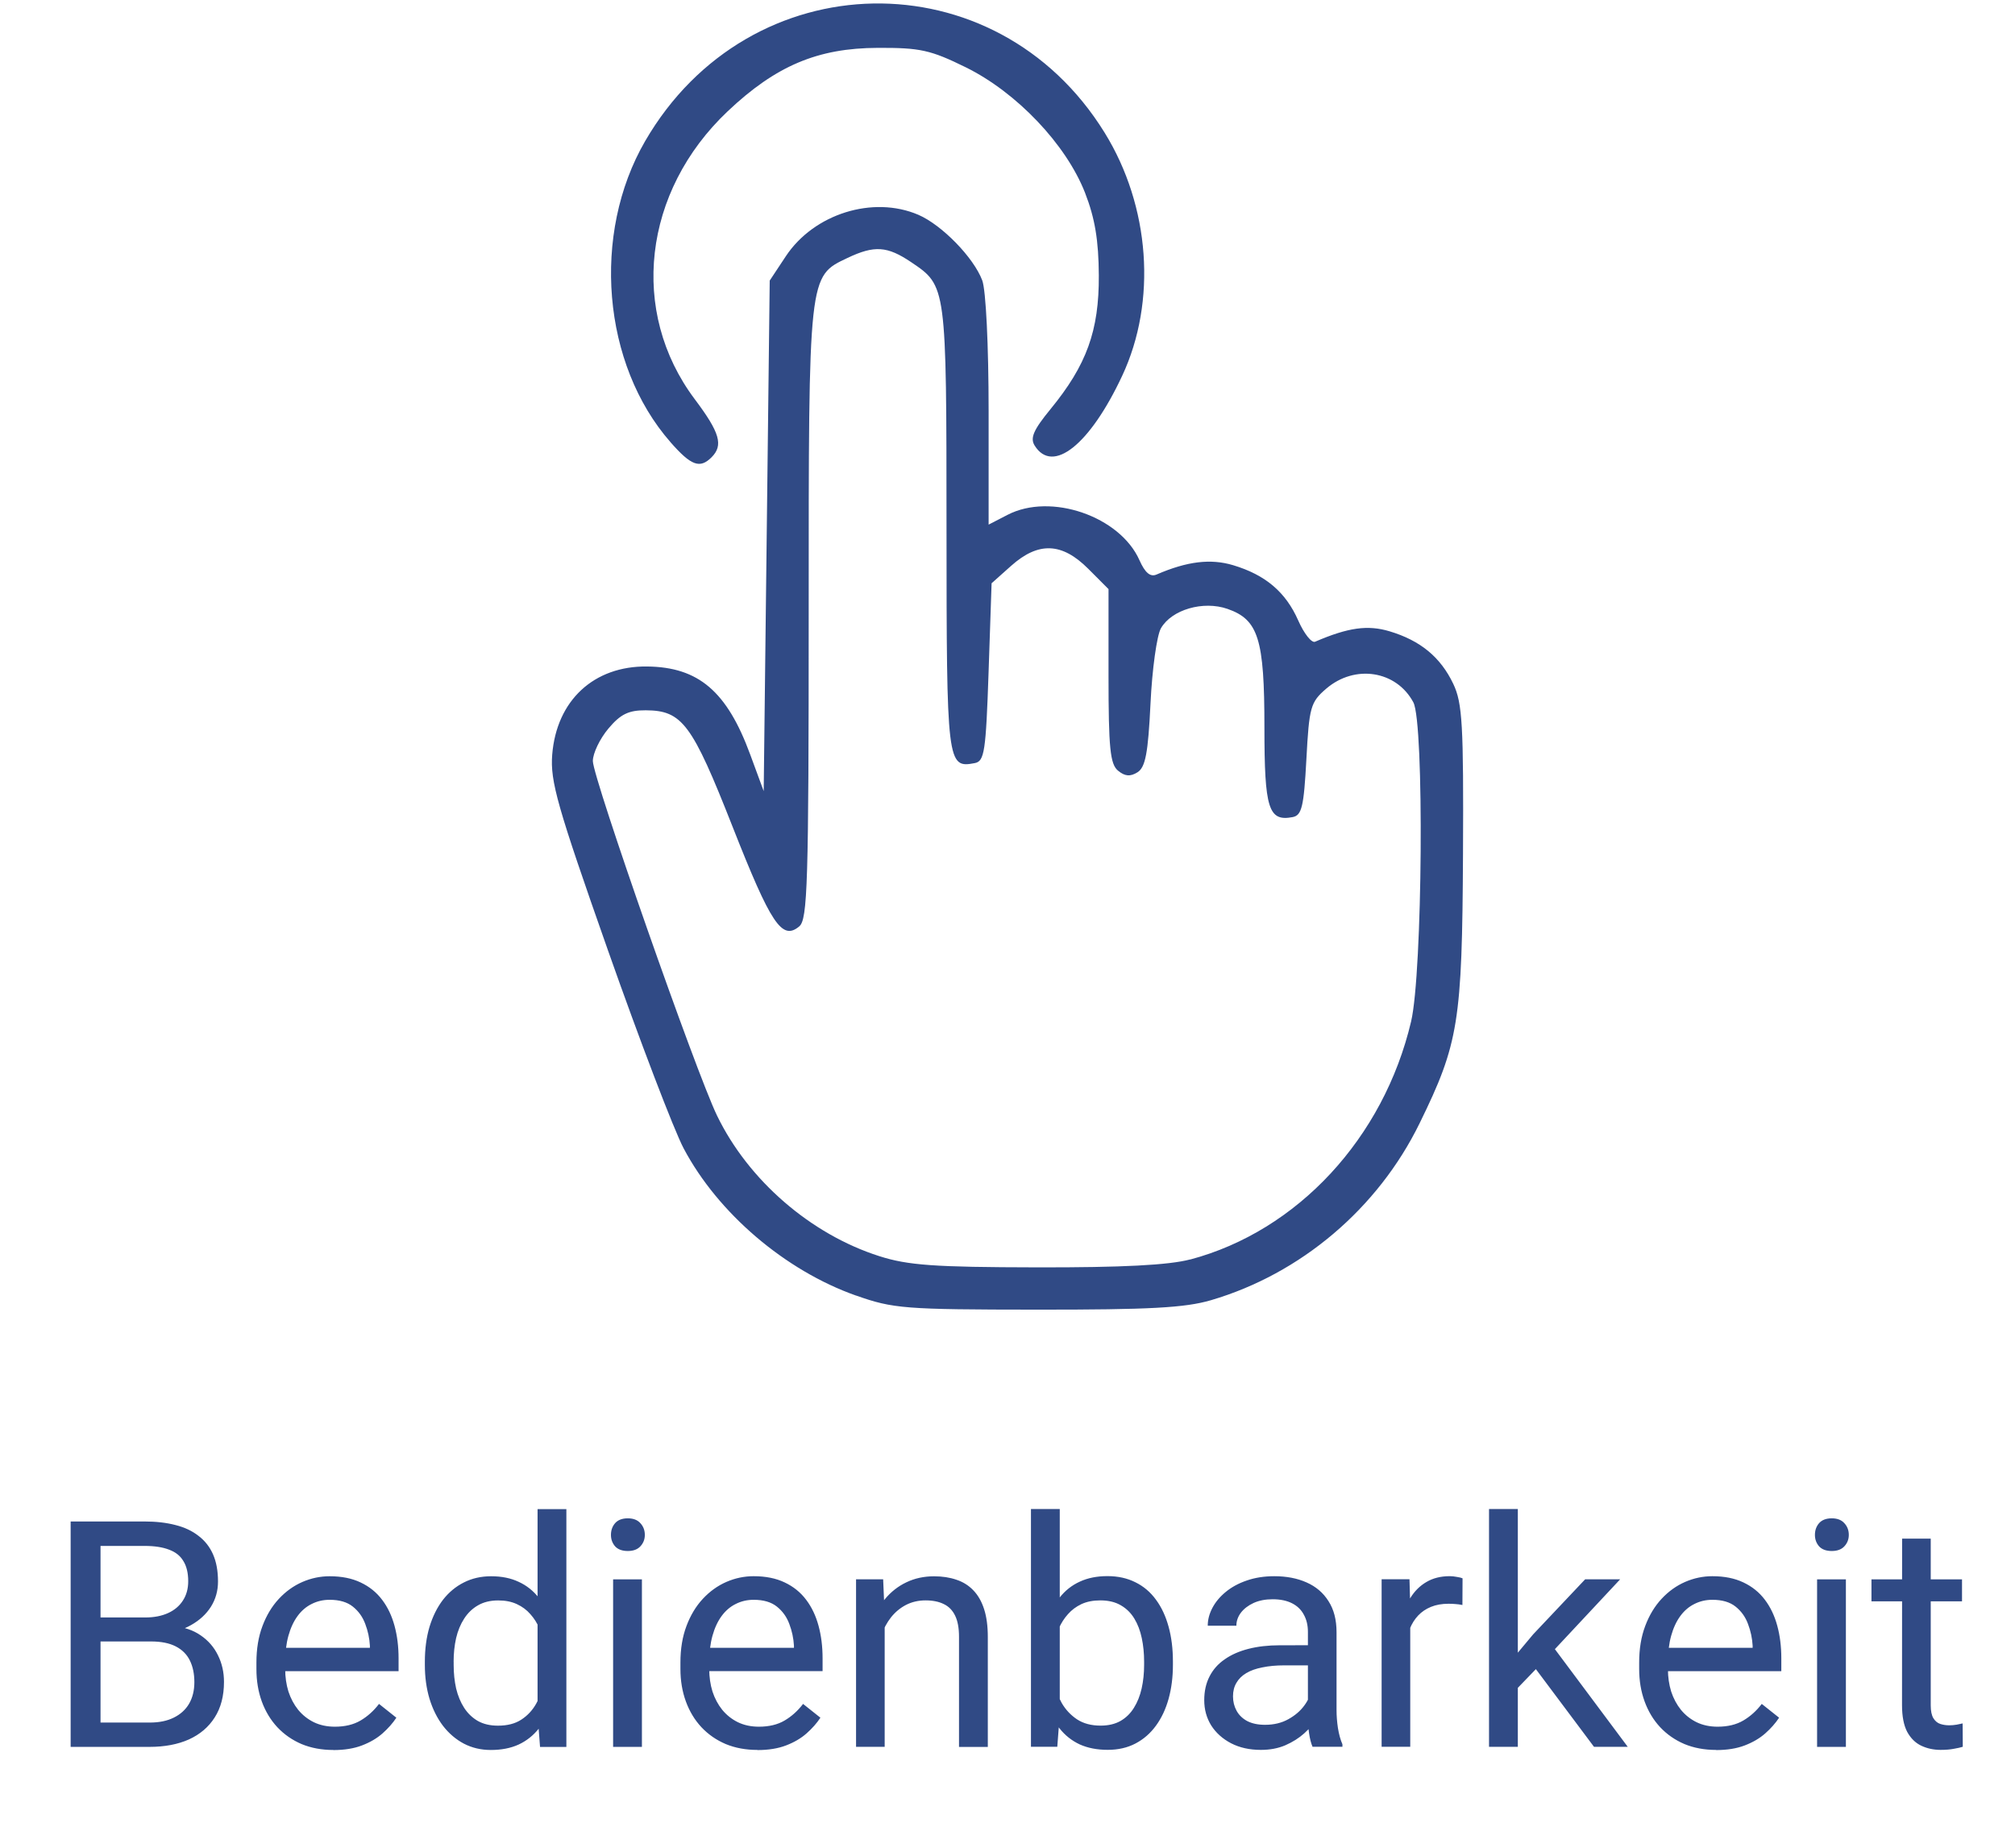
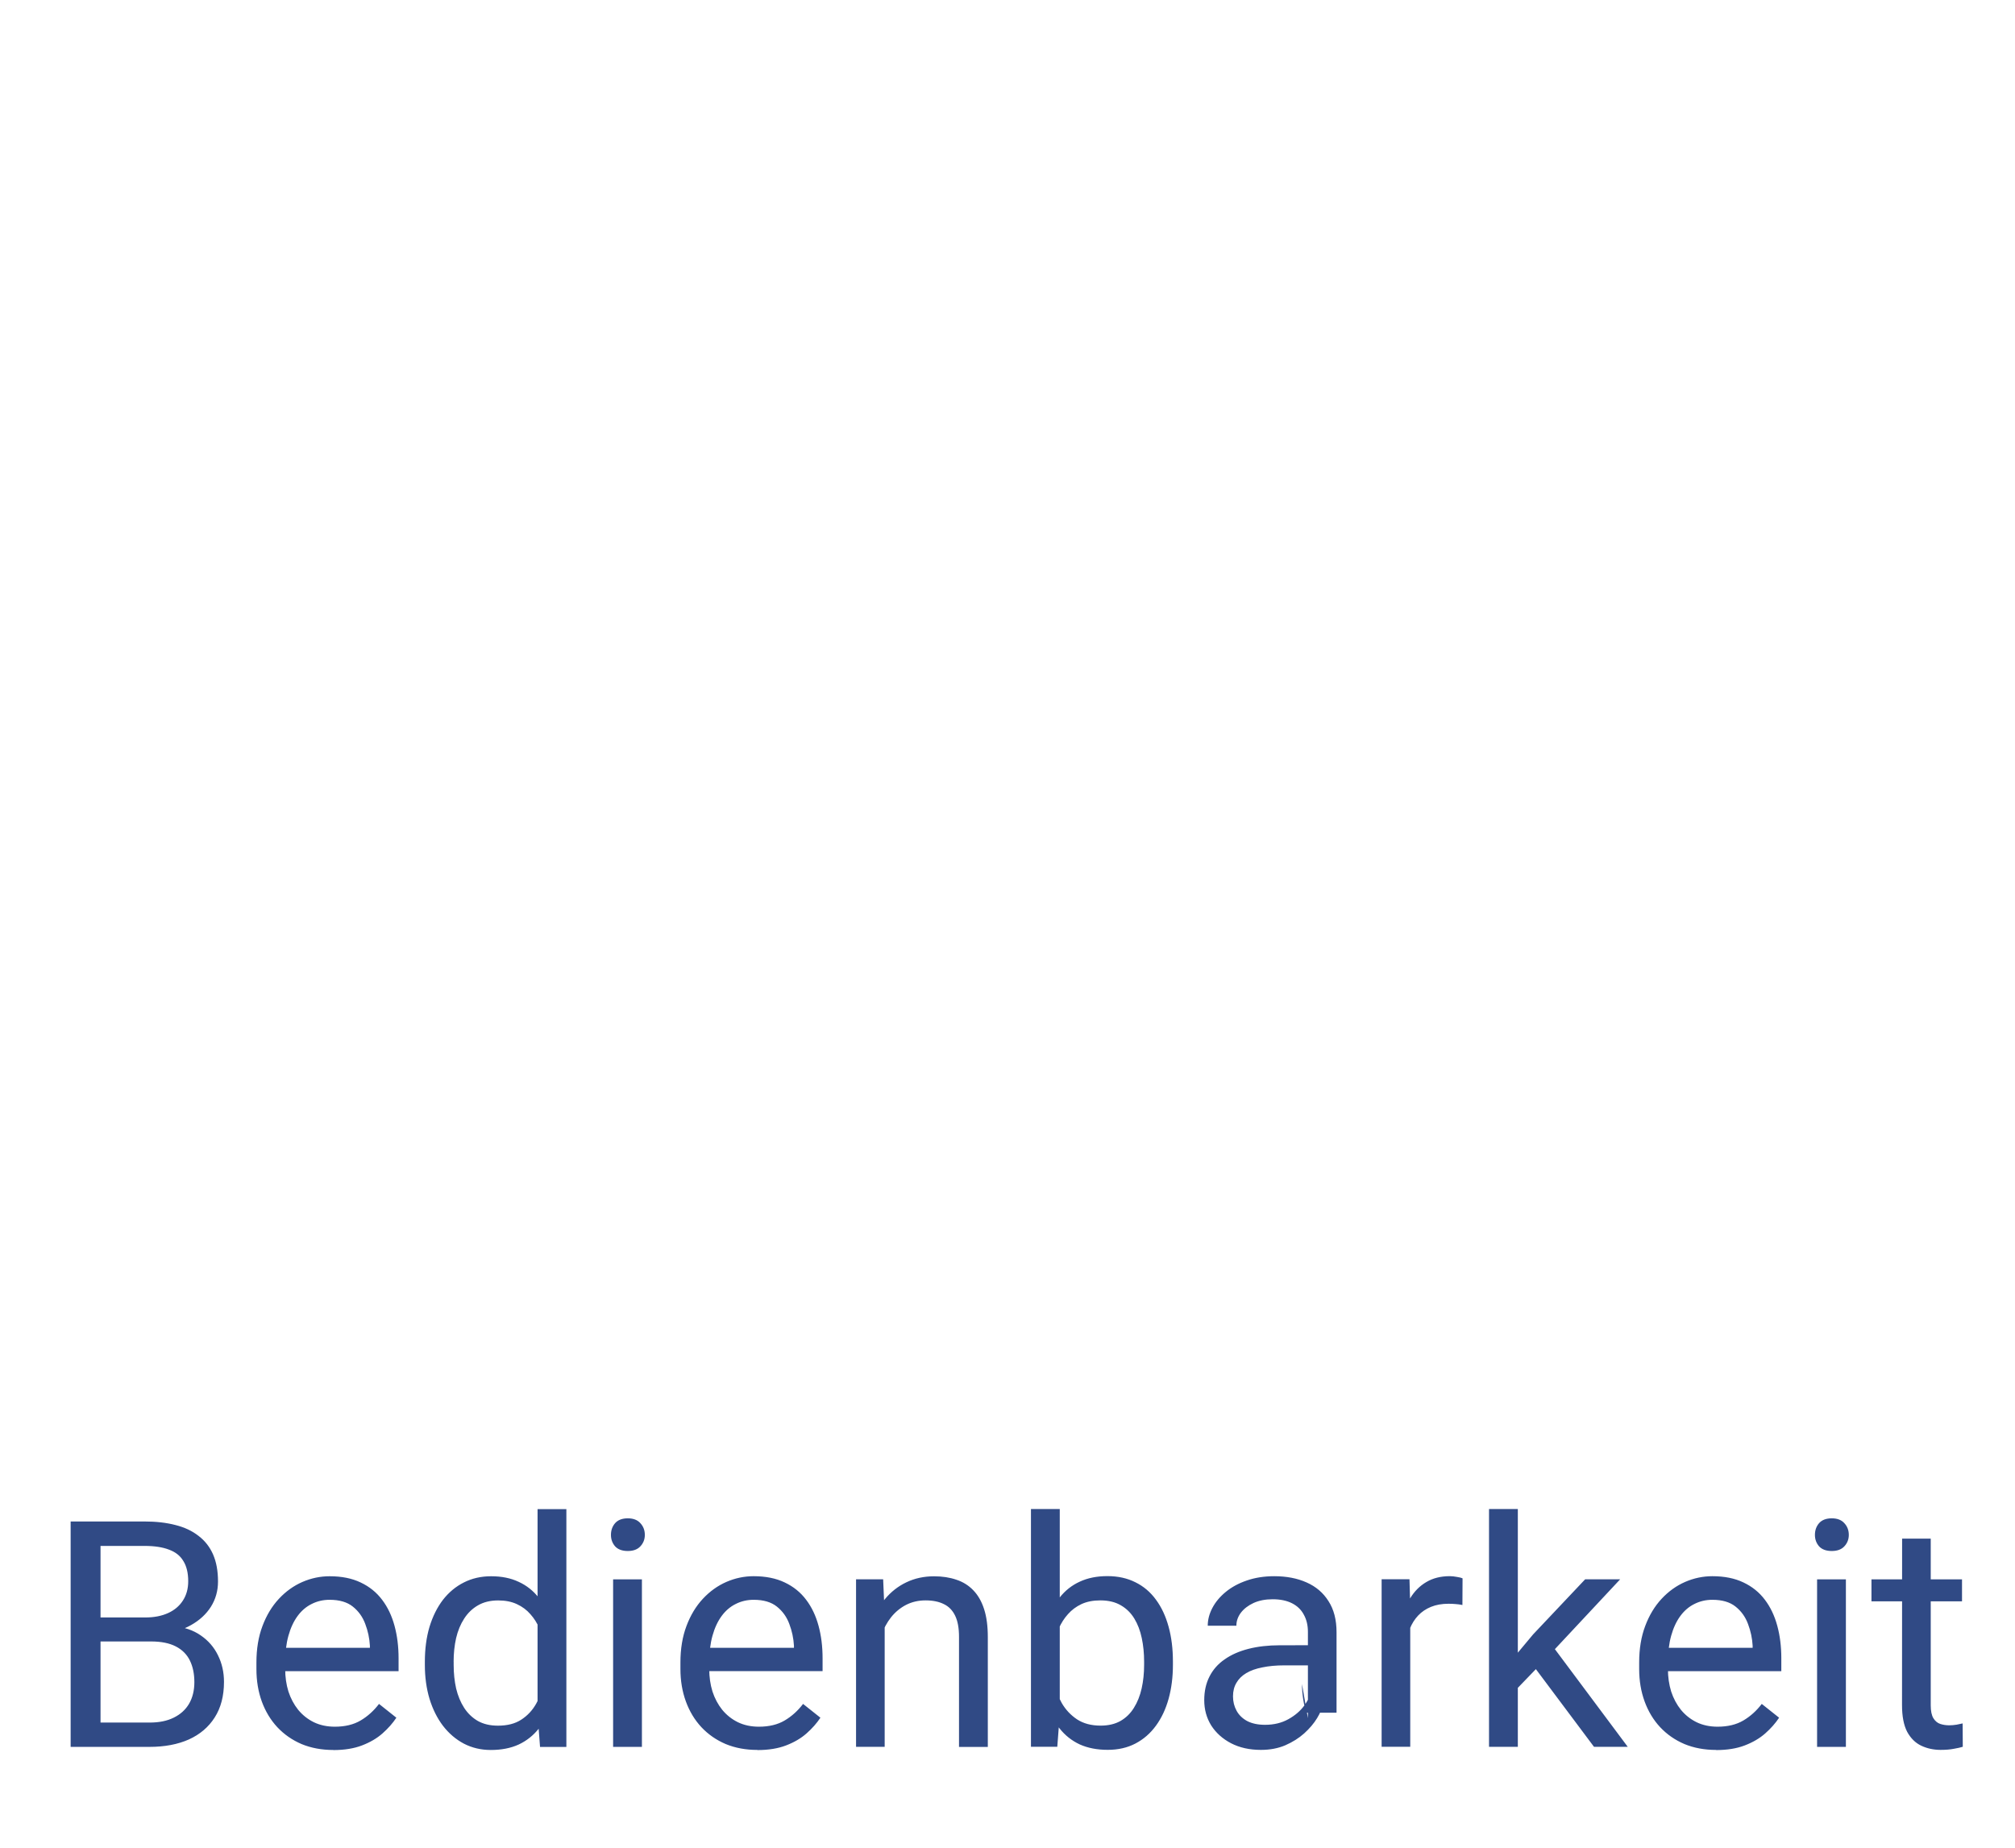
<svg xmlns="http://www.w3.org/2000/svg" width="44.838mm" height="41.134mm" viewBox="0 0 44.838 41.134" version="1.1" id="svg1" xml:space="preserve">
  <defs id="defs1" />
-   <rect style="display:inline;fill:none;fill-opacity:1;stroke:none;stroke-width:0.3;stroke-linecap:round;stroke-linejoin:round;stroke-dasharray:none;stroke-opacity:1;paint-order:markers fill stroke" id="rect48" width="44.839" height="41.001" x="-3.4106205e-17" y="2.0555133e-15" transform="matrix(1,0.003,0,1,0,0)" />
  <g id="g9" style="display:inline" transform="translate(0.273,-0.061)">
-     <path style="display:inline;fill:#304a85;fill-opacity:1;stroke-width:1" d="m 18.776,28.893 c -1.577,-0.557 -3.073,-1.834 -3.836,-3.275 -0.217,-0.41 -0.976,-2.397 -1.687,-4.415 -1.127,-3.201 -1.285,-3.756 -1.238,-4.349 0.097,-1.206 0.927,-1.976 2.114,-1.961 1.142,0.014 1.774,0.553 2.291,1.957 l 0.301,0.817 0.067,-5.681 0.067,-5.681 0.358,-0.541 c 0.626,-0.945 1.939,-1.356 2.949,-0.923 0.523,0.225 1.23,0.95 1.422,1.459 0.082,0.217 0.142,1.446 0.142,2.906 v 2.53 l 0.422,-0.218 c 0.962,-0.498 2.502,0.033 2.935,1.011 0.124,0.279 0.241,0.378 0.379,0.318 0.682,-0.295 1.203,-0.358 1.705,-0.208 0.72,0.216 1.17,0.598 1.449,1.231 0.129,0.293 0.298,0.506 0.375,0.472 0.736,-0.317 1.171,-0.378 1.657,-0.232 0.687,0.206 1.135,0.576 1.418,1.171 0.203,0.428 0.23,0.906 0.216,3.783 -0.019,3.739 -0.096,4.219 -0.967,5.997 -0.927,1.894 -2.642,3.348 -4.642,3.935 -0.575,0.169 -1.376,0.212 -3.87,0.21 -2.949,-0.002 -3.2,-0.022 -4.026,-0.314 z m 7.437,-0.803 c 2.386,-0.635 4.302,-2.701 4.914,-5.297 0.255,-1.083 0.295,-6.644 0.05,-7.102 -0.377,-0.707 -1.301,-0.852 -1.939,-0.304 -0.349,0.3 -0.379,0.407 -0.441,1.567 -0.057,1.062 -0.102,1.252 -0.307,1.291 -0.537,0.102 -0.627,-0.185 -0.627,-2.001 0,-1.966 -0.134,-2.393 -0.822,-2.633 -0.54,-0.188 -1.243,0.017 -1.481,0.432 -0.091,0.159 -0.196,0.914 -0.232,1.677 -0.053,1.1 -0.113,1.416 -0.289,1.527 -0.161,0.101 -0.281,0.091 -0.434,-0.036 -0.175,-0.145 -0.211,-0.507 -0.211,-2.107 V 13.171 L 23.941,12.717 c -0.585,-0.585 -1.108,-0.604 -1.713,-0.065 l -0.436,0.389 -0.067,1.978 c -0.06,1.768 -0.092,1.983 -0.307,2.024 -0.617,0.118 -0.627,0.033 -0.629,-5.23 -0.002,-5.413 0.001,-5.386 -0.787,-5.918 -0.533,-0.359 -0.817,-0.378 -1.416,-0.094 -0.872,0.414 -0.864,0.346 -0.864,7.9 0,6.044 -0.024,6.822 -0.211,6.977 -0.383,0.318 -0.628,-0.048 -1.483,-2.22 -0.902,-2.292 -1.12,-2.585 -1.93,-2.59 -0.384,-0.002 -0.563,0.085 -0.834,0.408 -0.19,0.226 -0.345,0.55 -0.345,0.721 0,0.375 2.294,6.925 2.765,7.894 0.698,1.438 2.082,2.637 3.608,3.124 0.637,0.204 1.226,0.246 3.501,0.25 1.906,0.004 2.943,-0.05 3.42,-0.177 z M 14.648,9.902 C 13.128,8.171 12.884,5.268 14.084,3.199 c 2.319,-3.999 7.804,-4.099 10.223,-0.186 1.013,1.638 1.166,3.756 0.391,5.411 C 23.98,9.959 23.153,10.619 22.751,9.978 22.645,9.809 22.723,9.63 23.102,9.167 23.908,8.184 24.184,7.42 24.178,6.192 24.174,5.411 24.092,4.918 23.872,4.353 23.452,3.276 22.35,2.116 21.216,1.558 c -0.781,-0.384 -1.013,-0.436 -1.956,-0.432 -1.338,0.004 -2.27,0.399 -3.341,1.412 -1.887,1.785 -2.193,4.462 -0.732,6.407 0.559,0.744 0.64,1.025 0.374,1.292 -0.26,0.26 -0.454,0.189 -0.913,-0.334 z" id="path8-6" />
-     <path style="font-size:7.056px;font-family:Roboto;-inkscape-font-specification:'Roboto, Normal';text-align:center;text-anchor:middle;fill:#304a85;stroke-width:0.5" d="M 3.087,36.59 H 1.816 l -0.007,-0.534 h 1.154 q 0.286,0 0.5,-0.096 0.214,-0.096 0.331,-0.276 0.121,-0.183 0.121,-0.434 0,-0.276 -0.107,-0.448 -0.103,-0.176 -0.32,-0.255 -0.214,-0.083 -0.544,-0.083 H 1.964 V 38.936 H 1.299 v -5.016 h 1.643 q 0.386,0 0.689,0.079 0.303,0.076 0.513,0.241 0.214,0.162 0.324,0.413 0.11,0.251 0.11,0.603 0,0.31 -0.158,0.562 -0.158,0.248 -0.441,0.407 -0.279,0.158 -0.655,0.203 z m -0.031,2.346 H 1.554 l 0.376,-0.541 h 1.127 q 0.317,0 0.537,-0.11 0.224,-0.11 0.341,-0.31 0.117,-0.203 0.117,-0.479 0,-0.279 -0.1,-0.482 Q 3.852,36.81 3.638,36.7 3.424,36.59 3.087,36.59 H 2.139 l 0.007,-0.534 h 1.295 l 0.141,0.193 q 0.362,0.031 0.613,0.207 0.251,0.172 0.382,0.441 0.134,0.269 0.134,0.593 0,0.469 -0.207,0.792 -0.203,0.32 -0.575,0.489 -0.372,0.165 -0.875,0.165 z m 4.089,0.069 q -0.389,0 -0.706,-0.131 Q 6.125,38.74 5.898,38.498 5.674,38.257 5.553,37.927 5.433,37.596 5.433,37.203 v -0.145 q 0,-0.455 0.134,-0.81 0.134,-0.358 0.365,-0.606 0.231,-0.248 0.524,-0.376 0.293,-0.127 0.606,-0.127 0.4,0 0.689,0.138 0.293,0.138 0.479,0.386 0.186,0.245 0.276,0.579 0.09,0.331 0.09,0.723 v 0.286 H 5.812 v -0.52 h 2.146 v -0.048 q -0.014,-0.248 -0.103,-0.482 -0.086,-0.234 -0.276,-0.386 -0.189,-0.152 -0.517,-0.152 -0.217,0 -0.4,0.093 -0.183,0.09 -0.314,0.269 -0.131,0.179 -0.203,0.438 -0.072,0.258 -0.072,0.596 v 0.145 q 0,0.265 0.072,0.5 0.076,0.231 0.217,0.407 0.145,0.176 0.348,0.276 0.207,0.1 0.469,0.1 0.338,0 0.572,-0.138 0.234,-0.138 0.41,-0.369 l 0.386,0.307 q -0.121,0.183 -0.307,0.348 -0.186,0.165 -0.458,0.269 -0.269,0.103 -0.637,0.103 z m 4.544,-0.792 v -4.568 h 0.641 v 5.292 H 11.744 Z M 9.181,37.113 v -0.072 q 0,-0.427 0.103,-0.775 0.107,-0.351 0.3,-0.603 0.196,-0.251 0.465,-0.386 0.272,-0.138 0.606,-0.138 0.351,0 0.613,0.124 0.265,0.121 0.448,0.355 0.186,0.231 0.293,0.558 0.107,0.327 0.148,0.741 v 0.317 q -0.038,0.41 -0.148,0.737 -0.107,0.327 -0.293,0.558 -0.183,0.231 -0.448,0.355 -0.265,0.121 -0.62,0.121 -0.327,0 -0.599,-0.141 Q 9.781,38.722 9.584,38.467 9.391,38.212 9.285,37.868 9.181,37.52 9.181,37.113 Z m 0.641,-0.072 v 0.072 q 0,0.279 0.055,0.524 0.059,0.245 0.179,0.431 0.121,0.186 0.307,0.293 0.186,0.103 0.444,0.103 0.317,0 0.52,-0.134 0.207,-0.134 0.331,-0.355 0.124,-0.22 0.193,-0.479 v -0.83 q -0.041,-0.189 -0.121,-0.365 -0.076,-0.179 -0.2,-0.317 -0.121,-0.141 -0.3,-0.224 -0.176,-0.083 -0.417,-0.083 -0.262,0 -0.451,0.11 -0.186,0.107 -0.307,0.296 -0.121,0.186 -0.179,0.434 -0.055,0.245 -0.055,0.524 z m 4.189,-1.833 v 3.728 h -0.641 v -3.728 z m -0.689,-0.989 q 0,-0.155 0.093,-0.262 0.096,-0.107 0.282,-0.107 0.183,0 0.279,0.107 0.1,0.107 0.1,0.262 0,0.148 -0.1,0.255 -0.096,0.103 -0.279,0.103 -0.186,0 -0.282,-0.103 -0.093,-0.107 -0.093,-0.255 z m 3.259,4.785 q -0.389,0 -0.706,-0.131 -0.314,-0.134 -0.541,-0.376 -0.224,-0.241 -0.345,-0.572 -0.121,-0.331 -0.121,-0.723 v -0.145 q 0,-0.455 0.134,-0.81 0.134,-0.358 0.365,-0.606 0.231,-0.248 0.524,-0.376 0.293,-0.127 0.606,-0.127 0.4,0 0.689,0.138 0.293,0.138 0.479,0.386 0.186,0.245 0.276,0.579 0.09,0.331 0.09,0.723 v 0.286 H 15.248 V 36.731 h 2.146 v -0.048 q -0.014,-0.248 -0.103,-0.482 -0.086,-0.234 -0.276,-0.386 -0.189,-0.152 -0.517,-0.152 -0.217,0 -0.4,0.093 -0.183,0.09 -0.314,0.269 -0.131,0.179 -0.203,0.438 -0.072,0.258 -0.072,0.596 v 0.145 q 0,0.265 0.072,0.5 0.076,0.231 0.217,0.407 0.145,0.176 0.348,0.276 0.207,0.1 0.469,0.1 0.338,0 0.572,-0.138 0.234,-0.138 0.41,-0.369 l 0.386,0.307 q -0.121,0.183 -0.307,0.348 -0.186,0.165 -0.458,0.269 -0.269,0.103 -0.637,0.103 z m 2.832,-3.001 v 2.932 h -0.637 v -3.728 h 0.603 z m -0.152,0.927 -0.265,-0.01 q 0.003,-0.382 0.114,-0.706 0.11,-0.327 0.31,-0.568 0.2,-0.241 0.475,-0.372 0.279,-0.134 0.617,-0.134 0.276,0 0.496,0.076 0.22,0.072 0.376,0.234 0.158,0.162 0.241,0.42 0.083,0.255 0.083,0.624 v 2.443 H 21.067 V 36.486 q 0,-0.293 -0.086,-0.469 -0.086,-0.179 -0.251,-0.258 -0.165,-0.083 -0.407,-0.083 -0.238,0 -0.434,0.1 -0.193,0.1 -0.334,0.276 -0.138,0.176 -0.217,0.403 -0.076,0.224 -0.076,0.475 z m 3.407,-3.287 h 0.641 v 4.568 l -0.055,0.723 h -0.586 z m 3.159,3.397 v 0.072 q 0,0.407 -0.096,0.754 -0.096,0.345 -0.282,0.599 -0.186,0.255 -0.455,0.396 -0.269,0.141 -0.617,0.141 -0.355,0 -0.624,-0.121 -0.265,-0.124 -0.448,-0.355 -0.183,-0.231 -0.293,-0.558 -0.107,-0.327 -0.148,-0.737 v -0.317 q 0.041,-0.413 0.148,-0.741 0.11,-0.327 0.293,-0.558 0.183,-0.234 0.448,-0.355 0.265,-0.124 0.617,-0.124 0.351,0 0.624,0.138 0.272,0.134 0.455,0.386 0.186,0.251 0.282,0.603 0.096,0.348 0.096,0.775 z m -0.641,0.072 v -0.072 q 0,-0.279 -0.052,-0.524 -0.052,-0.248 -0.165,-0.434 -0.114,-0.189 -0.3,-0.296 -0.186,-0.11 -0.458,-0.11 -0.241,0 -0.42,0.083 -0.176,0.083 -0.3,0.224 -0.124,0.138 -0.203,0.317 -0.076,0.176 -0.114,0.365 v 0.83 q 0.055,0.241 0.179,0.465 0.127,0.22 0.338,0.362 0.214,0.141 0.527,0.141 0.258,0 0.441,-0.103 0.186,-0.107 0.3,-0.293 0.117,-0.186 0.172,-0.431 0.055,-0.245 0.055,-0.524 z m 3.645,1.185 v -1.919 q 0,-0.22 -0.09,-0.382 -0.086,-0.165 -0.262,-0.255 -0.176,-0.09 -0.434,-0.09 -0.241,0 -0.424,0.083 -0.179,0.083 -0.282,0.217 -0.1,0.134 -0.1,0.289 h -0.637 q 0,-0.2 0.103,-0.396 0.103,-0.196 0.296,-0.355 0.196,-0.162 0.469,-0.255 0.276,-0.096 0.613,-0.096 0.407,0 0.717,0.138 0.314,0.138 0.489,0.417 0.179,0.276 0.179,0.692 v 1.736 q 0,0.186 0.031,0.396 0.034,0.21 0.1,0.362 v 0.055 h -0.665 q -0.048,-0.11 -0.076,-0.293 -0.028,-0.186 -0.028,-0.345 z m 0.11,-1.623 0.007,0.448 h -0.644 q -0.272,0 -0.486,0.045 -0.214,0.041 -0.358,0.127 -0.145,0.086 -0.22,0.217 -0.076,0.127 -0.076,0.3 0,0.176 0.079,0.32 0.079,0.145 0.238,0.231 0.162,0.083 0.396,0.083 0.293,0 0.517,-0.124 0.224,-0.124 0.355,-0.303 0.134,-0.179 0.145,-0.348 l 0.272,0.307 q -0.024,0.145 -0.131,0.32 -0.107,0.176 -0.286,0.338 -0.176,0.158 -0.42,0.265 -0.241,0.103 -0.544,0.103 -0.379,0 -0.665,-0.148 -0.282,-0.148 -0.441,-0.396 -0.155,-0.251 -0.155,-0.562 0,-0.3 0.117,-0.527 0.117,-0.231 0.338,-0.382 0.22,-0.155 0.531,-0.234 0.31,-0.079 0.692,-0.079 z m 2.167,-0.882 v 3.142 h -0.637 v -3.728 h 0.62 z m 1.164,-0.606 -0.003,0.593 q -0.079,-0.017 -0.152,-0.021 -0.069,-0.007 -0.158,-0.007 -0.22,0 -0.389,0.069 -0.169,0.069 -0.286,0.193 -0.117,0.124 -0.186,0.296 -0.065,0.169 -0.086,0.372 l -0.179,0.103 q 0,-0.338 0.065,-0.634 0.069,-0.296 0.21,-0.524 0.141,-0.231 0.358,-0.358 0.22,-0.131 0.524,-0.131 0.069,0 0.158,0.017 0.09,0.014 0.124,0.031 z m 1.23,-1.543 v 5.292 h -0.641 v -5.292 z m 2.277,1.564 -1.626,1.74 -0.91,0.944 -0.052,-0.679 0.651,-0.779 1.158,-1.226 z m -0.582,3.728 -1.33,-1.778 0.331,-0.568 1.75,2.346 z m 2.718,0.069 q -0.389,0 -0.706,-0.131 -0.314,-0.134 -0.541,-0.376 -0.224,-0.241 -0.345,-0.572 -0.121,-0.331 -0.121,-0.723 v -0.145 q 0,-0.455 0.134,-0.81 0.134,-0.358 0.365,-0.606 0.231,-0.248 0.524,-0.376 0.293,-0.127 0.606,-0.127 0.4,0 0.689,0.138 0.293,0.138 0.479,0.386 0.186,0.245 0.276,0.579 0.09,0.331 0.09,0.723 V 37.251 h -2.784 v -0.52 h 2.146 v -0.048 q -0.014,-0.248 -0.103,-0.482 -0.086,-0.234 -0.276,-0.386 -0.189,-0.152 -0.517,-0.152 -0.217,0 -0.4,0.093 -0.183,0.09 -0.314,0.269 -0.131,0.179 -0.203,0.438 -0.072,0.258 -0.072,0.596 v 0.145 q 0,0.265 0.072,0.5 0.076,0.231 0.217,0.407 0.145,0.176 0.348,0.276 0.207,0.1 0.469,0.1 0.338,0 0.572,-0.138 0.234,-0.138 0.41,-0.369 l 0.386,0.307 q -0.121,0.183 -0.307,0.348 -0.186,0.165 -0.458,0.269 -0.269,0.103 -0.637,0.103 z m 2.887,-3.796 v 3.728 h -0.641 v -3.728 z m -0.689,-0.989 q 0,-0.155 0.093,-0.262 0.096,-0.107 0.282,-0.107 0.183,0 0.279,0.107 0.1,0.107 0.1,0.262 0,0.148 -0.1,0.255 -0.096,0.103 -0.279,0.103 -0.186,0 -0.282,-0.103 -0.093,-0.107 -0.093,-0.255 z m 3.273,0.989 v 0.489 h -2.015 v -0.489 z m -1.333,-0.906 h 0.637 v 3.71 q 0,0.189 0.059,0.286 0.059,0.096 0.152,0.127 0.093,0.031 0.2,0.031 0.079,0 0.165,-0.014 0.09,-0.017 0.134,-0.028 l 0.003,0.52 q -0.076,0.024 -0.2,0.045 -0.121,0.024 -0.293,0.024 -0.234,0 -0.431,-0.093 -0.196,-0.093 -0.314,-0.31 -0.114,-0.22 -0.114,-0.593 z" id="text33" aria-label="Bedienbarkeit" />
+     <path style="font-size:7.056px;font-family:Roboto;-inkscape-font-specification:'Roboto, Normal';text-align:center;text-anchor:middle;fill:#304a85;stroke-width:0.5" d="M 3.087,36.59 H 1.816 l -0.007,-0.534 h 1.154 q 0.286,0 0.5,-0.096 0.214,-0.096 0.331,-0.276 0.121,-0.183 0.121,-0.434 0,-0.276 -0.107,-0.448 -0.103,-0.176 -0.32,-0.255 -0.214,-0.083 -0.544,-0.083 H 1.964 V 38.936 H 1.299 v -5.016 h 1.643 q 0.386,0 0.689,0.079 0.303,0.076 0.513,0.241 0.214,0.162 0.324,0.413 0.11,0.251 0.11,0.603 0,0.31 -0.158,0.562 -0.158,0.248 -0.441,0.407 -0.279,0.158 -0.655,0.203 z m -0.031,2.346 H 1.554 l 0.376,-0.541 h 1.127 q 0.317,0 0.537,-0.11 0.224,-0.11 0.341,-0.31 0.117,-0.203 0.117,-0.479 0,-0.279 -0.1,-0.482 Q 3.852,36.81 3.638,36.7 3.424,36.59 3.087,36.59 H 2.139 l 0.007,-0.534 h 1.295 l 0.141,0.193 q 0.362,0.031 0.613,0.207 0.251,0.172 0.382,0.441 0.134,0.269 0.134,0.593 0,0.469 -0.207,0.792 -0.203,0.32 -0.575,0.489 -0.372,0.165 -0.875,0.165 z m 4.089,0.069 q -0.389,0 -0.706,-0.131 Q 6.125,38.74 5.898,38.498 5.674,38.257 5.553,37.927 5.433,37.596 5.433,37.203 v -0.145 q 0,-0.455 0.134,-0.81 0.134,-0.358 0.365,-0.606 0.231,-0.248 0.524,-0.376 0.293,-0.127 0.606,-0.127 0.4,0 0.689,0.138 0.293,0.138 0.479,0.386 0.186,0.245 0.276,0.579 0.09,0.331 0.09,0.723 v 0.286 H 5.812 v -0.52 h 2.146 v -0.048 q -0.014,-0.248 -0.103,-0.482 -0.086,-0.234 -0.276,-0.386 -0.189,-0.152 -0.517,-0.152 -0.217,0 -0.4,0.093 -0.183,0.09 -0.314,0.269 -0.131,0.179 -0.203,0.438 -0.072,0.258 -0.072,0.596 v 0.145 q 0,0.265 0.072,0.5 0.076,0.231 0.217,0.407 0.145,0.176 0.348,0.276 0.207,0.1 0.469,0.1 0.338,0 0.572,-0.138 0.234,-0.138 0.41,-0.369 l 0.386,0.307 q -0.121,0.183 -0.307,0.348 -0.186,0.165 -0.458,0.269 -0.269,0.103 -0.637,0.103 z m 4.544,-0.792 v -4.568 h 0.641 v 5.292 H 11.744 Z M 9.181,37.113 v -0.072 q 0,-0.427 0.103,-0.775 0.107,-0.351 0.3,-0.603 0.196,-0.251 0.465,-0.386 0.272,-0.138 0.606,-0.138 0.351,0 0.613,0.124 0.265,0.121 0.448,0.355 0.186,0.231 0.293,0.558 0.107,0.327 0.148,0.741 v 0.317 q -0.038,0.41 -0.148,0.737 -0.107,0.327 -0.293,0.558 -0.183,0.231 -0.448,0.355 -0.265,0.121 -0.62,0.121 -0.327,0 -0.599,-0.141 Q 9.781,38.722 9.584,38.467 9.391,38.212 9.285,37.868 9.181,37.52 9.181,37.113 Z m 0.641,-0.072 v 0.072 q 0,0.279 0.055,0.524 0.059,0.245 0.179,0.431 0.121,0.186 0.307,0.293 0.186,0.103 0.444,0.103 0.317,0 0.52,-0.134 0.207,-0.134 0.331,-0.355 0.124,-0.22 0.193,-0.479 v -0.83 q -0.041,-0.189 -0.121,-0.365 -0.076,-0.179 -0.2,-0.317 -0.121,-0.141 -0.3,-0.224 -0.176,-0.083 -0.417,-0.083 -0.262,0 -0.451,0.11 -0.186,0.107 -0.307,0.296 -0.121,0.186 -0.179,0.434 -0.055,0.245 -0.055,0.524 z m 4.189,-1.833 v 3.728 h -0.641 v -3.728 z m -0.689,-0.989 q 0,-0.155 0.093,-0.262 0.096,-0.107 0.282,-0.107 0.183,0 0.279,0.107 0.1,0.107 0.1,0.262 0,0.148 -0.1,0.255 -0.096,0.103 -0.279,0.103 -0.186,0 -0.282,-0.103 -0.093,-0.107 -0.093,-0.255 z m 3.259,4.785 q -0.389,0 -0.706,-0.131 -0.314,-0.134 -0.541,-0.376 -0.224,-0.241 -0.345,-0.572 -0.121,-0.331 -0.121,-0.723 v -0.145 q 0,-0.455 0.134,-0.81 0.134,-0.358 0.365,-0.606 0.231,-0.248 0.524,-0.376 0.293,-0.127 0.606,-0.127 0.4,0 0.689,0.138 0.293,0.138 0.479,0.386 0.186,0.245 0.276,0.579 0.09,0.331 0.09,0.723 v 0.286 H 15.248 V 36.731 h 2.146 v -0.048 q -0.014,-0.248 -0.103,-0.482 -0.086,-0.234 -0.276,-0.386 -0.189,-0.152 -0.517,-0.152 -0.217,0 -0.4,0.093 -0.183,0.09 -0.314,0.269 -0.131,0.179 -0.203,0.438 -0.072,0.258 -0.072,0.596 v 0.145 q 0,0.265 0.072,0.5 0.076,0.231 0.217,0.407 0.145,0.176 0.348,0.276 0.207,0.1 0.469,0.1 0.338,0 0.572,-0.138 0.234,-0.138 0.41,-0.369 l 0.386,0.307 q -0.121,0.183 -0.307,0.348 -0.186,0.165 -0.458,0.269 -0.269,0.103 -0.637,0.103 z m 2.832,-3.001 v 2.932 h -0.637 v -3.728 h 0.603 z m -0.152,0.927 -0.265,-0.01 q 0.003,-0.382 0.114,-0.706 0.11,-0.327 0.31,-0.568 0.2,-0.241 0.475,-0.372 0.279,-0.134 0.617,-0.134 0.276,0 0.496,0.076 0.22,0.072 0.376,0.234 0.158,0.162 0.241,0.42 0.083,0.255 0.083,0.624 v 2.443 H 21.067 V 36.486 q 0,-0.293 -0.086,-0.469 -0.086,-0.179 -0.251,-0.258 -0.165,-0.083 -0.407,-0.083 -0.238,0 -0.434,0.1 -0.193,0.1 -0.334,0.276 -0.138,0.176 -0.217,0.403 -0.076,0.224 -0.076,0.475 z m 3.407,-3.287 h 0.641 v 4.568 l -0.055,0.723 h -0.586 z m 3.159,3.397 v 0.072 q 0,0.407 -0.096,0.754 -0.096,0.345 -0.282,0.599 -0.186,0.255 -0.455,0.396 -0.269,0.141 -0.617,0.141 -0.355,0 -0.624,-0.121 -0.265,-0.124 -0.448,-0.355 -0.183,-0.231 -0.293,-0.558 -0.107,-0.327 -0.148,-0.737 v -0.317 q 0.041,-0.413 0.148,-0.741 0.11,-0.327 0.293,-0.558 0.183,-0.234 0.448,-0.355 0.265,-0.124 0.617,-0.124 0.351,0 0.624,0.138 0.272,0.134 0.455,0.386 0.186,0.251 0.282,0.603 0.096,0.348 0.096,0.775 z m -0.641,0.072 v -0.072 q 0,-0.279 -0.052,-0.524 -0.052,-0.248 -0.165,-0.434 -0.114,-0.189 -0.3,-0.296 -0.186,-0.11 -0.458,-0.11 -0.241,0 -0.42,0.083 -0.176,0.083 -0.3,0.224 -0.124,0.138 -0.203,0.317 -0.076,0.176 -0.114,0.365 v 0.83 q 0.055,0.241 0.179,0.465 0.127,0.22 0.338,0.362 0.214,0.141 0.527,0.141 0.258,0 0.441,-0.103 0.186,-0.107 0.3,-0.293 0.117,-0.186 0.172,-0.431 0.055,-0.245 0.055,-0.524 z m 3.645,1.185 v -1.919 q 0,-0.22 -0.09,-0.382 -0.086,-0.165 -0.262,-0.255 -0.176,-0.09 -0.434,-0.09 -0.241,0 -0.424,0.083 -0.179,0.083 -0.282,0.217 -0.1,0.134 -0.1,0.289 h -0.637 q 0,-0.2 0.103,-0.396 0.103,-0.196 0.296,-0.355 0.196,-0.162 0.469,-0.255 0.276,-0.096 0.613,-0.096 0.407,0 0.717,0.138 0.314,0.138 0.489,0.417 0.179,0.276 0.179,0.692 v 1.736 v 0.055 h -0.665 q -0.048,-0.11 -0.076,-0.293 -0.028,-0.186 -0.028,-0.345 z m 0.11,-1.623 0.007,0.448 h -0.644 q -0.272,0 -0.486,0.045 -0.214,0.041 -0.358,0.127 -0.145,0.086 -0.22,0.217 -0.076,0.127 -0.076,0.3 0,0.176 0.079,0.32 0.079,0.145 0.238,0.231 0.162,0.083 0.396,0.083 0.293,0 0.517,-0.124 0.224,-0.124 0.355,-0.303 0.134,-0.179 0.145,-0.348 l 0.272,0.307 q -0.024,0.145 -0.131,0.32 -0.107,0.176 -0.286,0.338 -0.176,0.158 -0.42,0.265 -0.241,0.103 -0.544,0.103 -0.379,0 -0.665,-0.148 -0.282,-0.148 -0.441,-0.396 -0.155,-0.251 -0.155,-0.562 0,-0.3 0.117,-0.527 0.117,-0.231 0.338,-0.382 0.22,-0.155 0.531,-0.234 0.31,-0.079 0.692,-0.079 z m 2.167,-0.882 v 3.142 h -0.637 v -3.728 h 0.62 z m 1.164,-0.606 -0.003,0.593 q -0.079,-0.017 -0.152,-0.021 -0.069,-0.007 -0.158,-0.007 -0.22,0 -0.389,0.069 -0.169,0.069 -0.286,0.193 -0.117,0.124 -0.186,0.296 -0.065,0.169 -0.086,0.372 l -0.179,0.103 q 0,-0.338 0.065,-0.634 0.069,-0.296 0.21,-0.524 0.141,-0.231 0.358,-0.358 0.22,-0.131 0.524,-0.131 0.069,0 0.158,0.017 0.09,0.014 0.124,0.031 z m 1.23,-1.543 v 5.292 h -0.641 v -5.292 z m 2.277,1.564 -1.626,1.74 -0.91,0.944 -0.052,-0.679 0.651,-0.779 1.158,-1.226 z m -0.582,3.728 -1.33,-1.778 0.331,-0.568 1.75,2.346 z m 2.718,0.069 q -0.389,0 -0.706,-0.131 -0.314,-0.134 -0.541,-0.376 -0.224,-0.241 -0.345,-0.572 -0.121,-0.331 -0.121,-0.723 v -0.145 q 0,-0.455 0.134,-0.81 0.134,-0.358 0.365,-0.606 0.231,-0.248 0.524,-0.376 0.293,-0.127 0.606,-0.127 0.4,0 0.689,0.138 0.293,0.138 0.479,0.386 0.186,0.245 0.276,0.579 0.09,0.331 0.09,0.723 V 37.251 h -2.784 v -0.52 h 2.146 v -0.048 q -0.014,-0.248 -0.103,-0.482 -0.086,-0.234 -0.276,-0.386 -0.189,-0.152 -0.517,-0.152 -0.217,0 -0.4,0.093 -0.183,0.09 -0.314,0.269 -0.131,0.179 -0.203,0.438 -0.072,0.258 -0.072,0.596 v 0.145 q 0,0.265 0.072,0.5 0.076,0.231 0.217,0.407 0.145,0.176 0.348,0.276 0.207,0.1 0.469,0.1 0.338,0 0.572,-0.138 0.234,-0.138 0.41,-0.369 l 0.386,0.307 q -0.121,0.183 -0.307,0.348 -0.186,0.165 -0.458,0.269 -0.269,0.103 -0.637,0.103 z m 2.887,-3.796 v 3.728 h -0.641 v -3.728 z m -0.689,-0.989 q 0,-0.155 0.093,-0.262 0.096,-0.107 0.282,-0.107 0.183,0 0.279,0.107 0.1,0.107 0.1,0.262 0,0.148 -0.1,0.255 -0.096,0.103 -0.279,0.103 -0.186,0 -0.282,-0.103 -0.093,-0.107 -0.093,-0.255 z m 3.273,0.989 v 0.489 h -2.015 v -0.489 z m -1.333,-0.906 h 0.637 v 3.71 q 0,0.189 0.059,0.286 0.059,0.096 0.152,0.127 0.093,0.031 0.2,0.031 0.079,0 0.165,-0.014 0.09,-0.017 0.134,-0.028 l 0.003,0.52 q -0.076,0.024 -0.2,0.045 -0.121,0.024 -0.293,0.024 -0.234,0 -0.431,-0.093 -0.196,-0.093 -0.314,-0.31 -0.114,-0.22 -0.114,-0.593 z" id="text33" aria-label="Bedienbarkeit" />
  </g>
</svg>